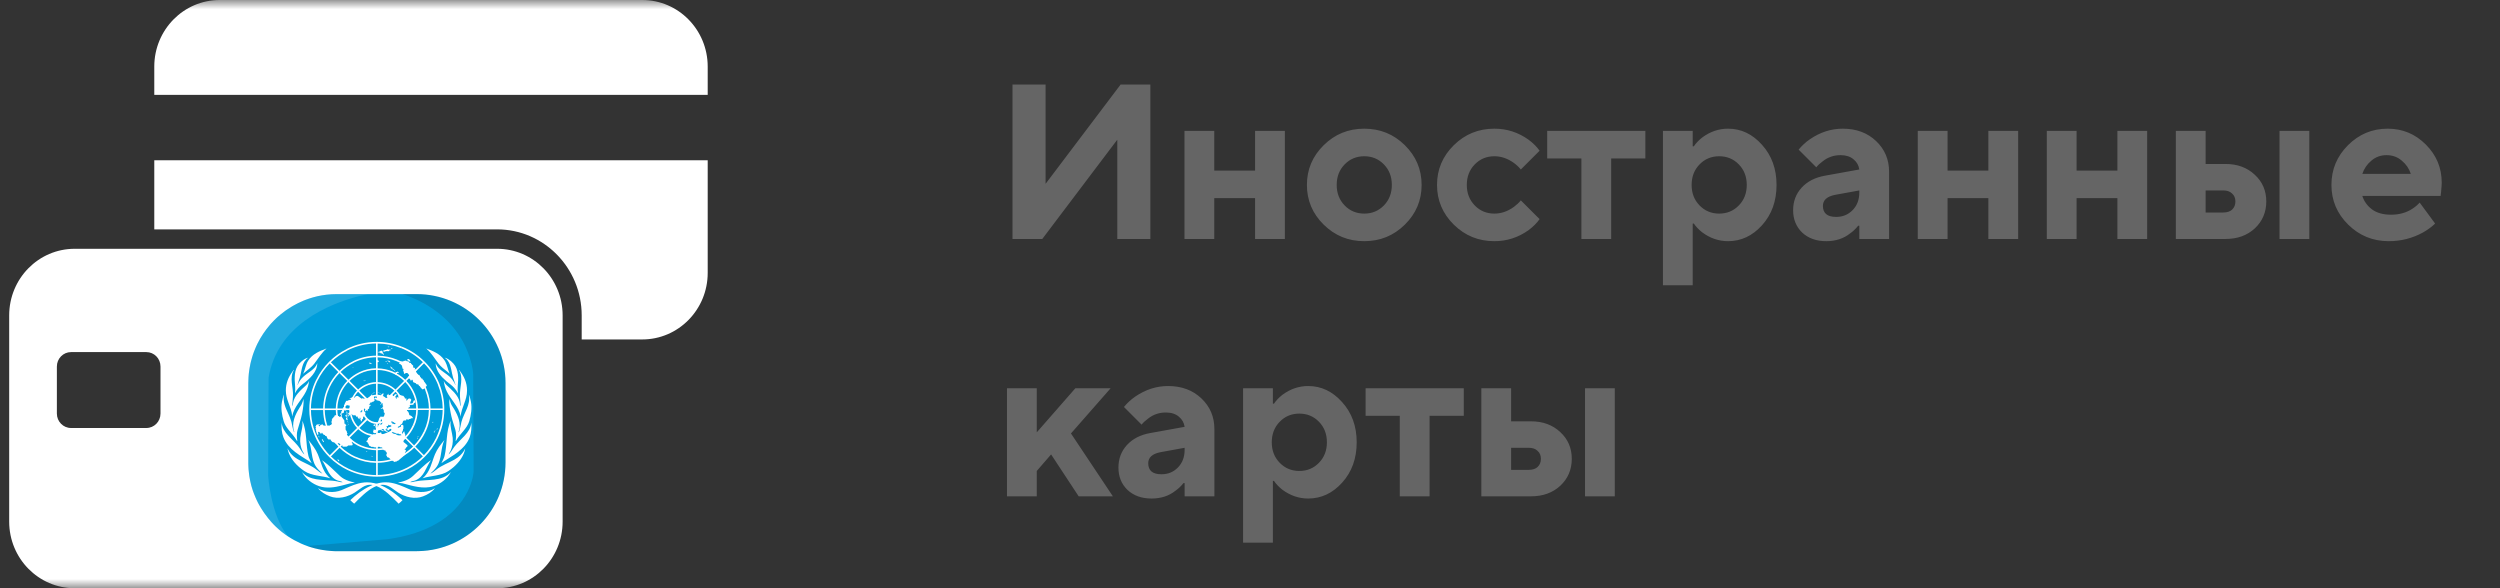
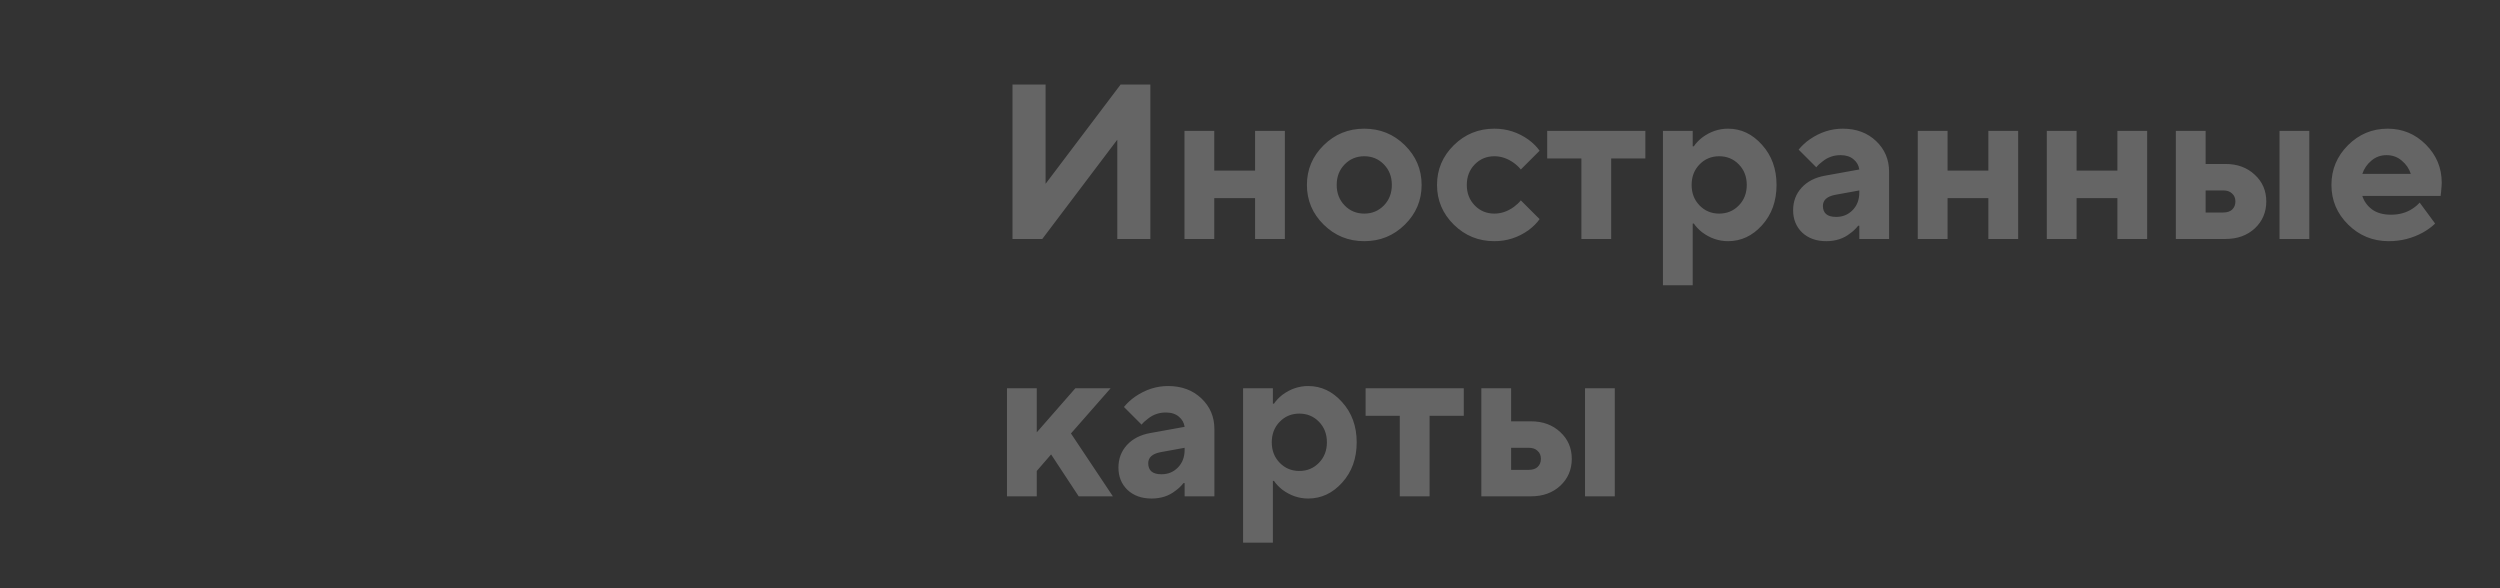
<svg xmlns="http://www.w3.org/2000/svg" width="136" height="32" viewBox="0 0 136 32" fill="none">
  <rect x="0" y="0" width="136" height="32" fill="#333333" stroke="none" />
  <mask id="mask0_43_220" style="mask-type:luminance" maskUnits="userSpaceOnUse" x="0" y="0" width="39" height="32">
-     <path d="M39 0H0V32H39V0Z" fill="white" />
-   </mask>
+     </mask>
  <g mask="url(#mask0_43_220)">
    <path d="M34.938 0H11.954C9.987 0 8.393 1.622 8.393 3.623V5.161H38.499V3.623C38.499 1.622 36.905 0 34.938 0Z" fill="white" />
    <path d="M8.393 12.478H27.044C29.581 12.478 31.644 14.577 31.644 17.157V18.466H34.938C36.905 18.466 38.499 16.844 38.499 14.843V8.717H8.393V12.478Z" fill="white" />
-     <path fill-rule="evenodd" clip-rule="evenodd" d="M4.062 13.534H27.045C29.012 13.534 30.607 15.156 30.607 17.157V28.377C30.607 30.378 29.012 32 27.045 32H4.062C2.095 32 0.5 30.378 0.5 28.377V17.157C0.5 15.156 2.095 13.534 4.062 13.534ZM7.961 23.283C8.386 23.283 8.731 22.932 8.731 22.499V19.939C8.731 19.505 8.386 19.154 7.961 19.154H3.864C3.439 19.154 3.094 19.505 3.094 19.939V22.499C3.094 22.932 3.439 23.283 3.864 23.283H7.961Z" fill="white" />
    <path fill-rule="evenodd" clip-rule="evenodd" d="M27.5 20.826V25.157C27.5 27.777 25.398 29.918 22.789 29.981C22.748 29.981 22.707 29.984 22.663 29.984H18.333C18.317 29.984 18.298 29.984 18.281 29.984C18.27 29.984 18.259 29.984 18.248 29.984C18.235 29.984 18.221 29.984 18.207 29.984C18.188 29.984 18.169 29.984 18.153 29.981C18.12 29.981 18.087 29.978 18.057 29.975C18.043 29.975 18.032 29.973 18.018 29.973C17.966 29.97 17.915 29.965 17.863 29.959C17.827 29.956 17.794 29.951 17.758 29.948C17.69 29.94 17.622 29.929 17.553 29.918C17.515 29.913 17.477 29.904 17.438 29.899C17.416 29.896 17.394 29.891 17.372 29.885C17.356 29.882 17.342 29.88 17.326 29.877C17.299 29.872 17.271 29.866 17.247 29.858C17.238 29.855 17.23 29.855 17.222 29.852C17.192 29.844 17.159 29.836 17.129 29.831C16.606 29.697 16.116 29.475 15.676 29.185C15.676 29.185 15.676 29.185 15.678 29.188C15.437 29.029 15.21 28.849 15.002 28.649C14.989 28.636 14.975 28.622 14.961 28.608C14.947 28.595 14.934 28.581 14.92 28.567C14.906 28.553 14.893 28.54 14.879 28.526C14.852 28.499 14.824 28.471 14.8 28.441C14.786 28.428 14.772 28.414 14.761 28.398C14.75 28.384 14.737 28.37 14.726 28.357C14.685 28.313 14.646 28.266 14.611 28.22C14.597 28.206 14.586 28.19 14.575 28.176C14.507 28.091 14.441 28.004 14.378 27.914C14.321 27.834 14.269 27.752 14.217 27.668C14.195 27.629 14.17 27.591 14.148 27.555C14.146 27.55 14.143 27.544 14.14 27.539C14.129 27.52 14.118 27.498 14.104 27.479C14.08 27.435 14.058 27.391 14.033 27.348C14.022 27.326 14.011 27.304 14.001 27.282C13.989 27.26 13.979 27.235 13.968 27.214C13.957 27.192 13.948 27.17 13.938 27.148C13.929 27.126 13.918 27.107 13.91 27.088C13.91 27.085 13.907 27.082 13.907 27.08C13.899 27.058 13.888 27.036 13.88 27.014C13.872 26.992 13.861 26.97 13.853 26.948C13.853 26.946 13.85 26.943 13.85 26.943C13.842 26.921 13.834 26.899 13.823 26.877C13.803 26.831 13.787 26.784 13.771 26.738C13.762 26.713 13.754 26.691 13.746 26.667C13.721 26.596 13.699 26.525 13.68 26.451C13.675 26.426 13.667 26.402 13.661 26.377C13.642 26.303 13.626 26.229 13.609 26.155C13.593 26.082 13.579 26.005 13.568 25.931C13.563 25.907 13.56 25.882 13.557 25.855C13.546 25.778 13.535 25.702 13.53 25.625C13.527 25.603 13.524 25.581 13.524 25.559C13.524 25.548 13.521 25.54 13.521 25.529C13.519 25.483 13.516 25.439 13.513 25.393C13.513 25.371 13.511 25.346 13.511 25.324C13.511 25.294 13.508 25.264 13.508 25.234C13.508 25.209 13.508 25.185 13.508 25.16V20.829C13.508 20.725 13.511 20.621 13.519 20.52C13.527 20.397 13.538 20.277 13.557 20.156V20.154C13.563 20.115 13.568 20.074 13.576 20.036V20.033C13.59 19.954 13.604 19.877 13.62 19.798C13.626 19.779 13.628 19.76 13.634 19.741C13.639 19.721 13.642 19.702 13.647 19.683C13.656 19.645 13.667 19.607 13.678 19.568C13.688 19.53 13.699 19.492 13.71 19.453C13.716 19.434 13.721 19.415 13.727 19.396C13.738 19.358 13.751 19.322 13.762 19.284C13.781 19.229 13.801 19.177 13.82 19.123C13.823 19.12 13.823 19.114 13.825 19.112C13.836 19.082 13.85 19.052 13.861 19.021C13.864 19.013 13.869 19.002 13.872 18.994C13.883 18.967 13.896 18.937 13.907 18.909C13.927 18.868 13.943 18.827 13.962 18.786C13.979 18.753 13.992 18.721 14.009 18.688C14.195 18.313 14.428 17.969 14.698 17.657C14.715 17.638 14.731 17.619 14.748 17.6C14.83 17.507 14.917 17.419 15.008 17.332C15.035 17.307 15.06 17.282 15.087 17.258C15.104 17.244 15.117 17.23 15.134 17.217C15.177 17.178 15.221 17.14 15.265 17.105C15.443 16.957 15.634 16.82 15.834 16.7C15.867 16.681 15.9 16.659 15.936 16.64C16.122 16.533 16.313 16.438 16.513 16.355C16.549 16.342 16.587 16.325 16.623 16.312C16.751 16.262 16.883 16.219 17.017 16.18C17.342 16.087 17.679 16.03 18.029 16.008C18.125 16.006 18.227 16 18.331 16H22.666C25.329 16 27.497 18.166 27.5 20.826Z" fill="#009EDB" />
    <path d="M16.763 19.623C16.623 19.845 16.604 20.105 16.492 20.334C16.697 20.143 16.933 20.001 17.105 19.774C17.313 19.5 17.494 19.194 17.765 18.956C17.395 19.098 17.001 19.246 16.763 19.623ZM16.492 20.501C16.355 20.63 16.251 20.783 16.191 20.941L16.183 20.933C16.216 20.791 16.276 20.662 16.314 20.526C16.426 20.151 16.407 19.705 16.771 19.454C16.582 19.5 16.426 19.623 16.284 19.779C15.991 20.105 16.016 20.586 16.054 21.015C16.065 21.146 16.06 21.261 16.046 21.395C16.136 21.212 16.281 21.04 16.454 20.908C16.837 20.619 17.256 20.247 17.261 19.755C17.133 20.113 16.747 20.258 16.492 20.501ZM16.662 20.947C16.363 21.228 16.013 21.507 15.947 21.904C15.939 21.961 15.934 22.019 15.917 22.073C15.904 22.079 15.904 22.065 15.898 22.06L15.937 21.565C15.972 21.083 15.717 20.545 15.997 20.121C15.989 20.118 15.983 20.126 15.975 20.129C15.95 20.159 15.928 20.189 15.906 20.219C15.69 20.517 15.55 20.846 15.55 21.242C15.55 21.485 15.614 21.693 15.687 21.895C15.775 22.142 15.879 22.38 15.898 22.656C15.977 22.131 16.421 21.756 16.648 21.294C16.738 21.113 16.793 20.908 16.818 20.712C16.782 20.805 16.727 20.884 16.662 20.947ZM16.506 21.701C16.478 21.811 16.448 21.917 16.399 22.013C16.388 22.032 16.38 22.049 16.366 22.068C16.344 22.101 16.325 22.133 16.303 22.166C16.057 22.56 15.835 23.014 16.01 23.501C16.005 23.506 15.999 23.514 15.994 23.509C15.917 23.334 15.901 23.134 15.852 22.948C15.811 22.795 15.748 22.65 15.682 22.505C15.534 22.18 15.375 21.86 15.452 21.463C15.392 21.589 15.37 21.729 15.337 21.865C15.271 22.215 15.337 22.59 15.433 22.913C15.479 23.074 15.572 23.216 15.676 23.353C15.835 23.558 16.027 23.752 16.147 23.974L16.175 23.995C16.145 23.796 16.131 23.577 16.188 23.386C16.268 23.104 16.366 22.828 16.426 22.538C16.432 22.514 16.437 22.489 16.44 22.464C16.462 22.341 16.487 22.21 16.5 22.081C16.517 21.95 16.522 21.822 16.506 21.701ZM16.779 24.808C16.626 24.187 16.711 23.468 16.446 22.891C16.495 23.219 16.366 23.506 16.336 23.818C16.311 24.072 16.355 24.321 16.456 24.537C16.487 24.6 16.539 24.657 16.555 24.723C16.459 24.635 16.391 24.526 16.325 24.419C16.158 24.151 15.895 23.933 15.679 23.695C15.493 23.49 15.342 23.268 15.323 22.986C15.302 23.257 15.323 23.544 15.416 23.785C15.479 23.952 15.57 24.097 15.679 24.231C15.791 24.365 15.92 24.485 16.062 24.594C16.35 24.821 16.695 24.996 16.955 25.196C16.897 25.067 16.812 24.947 16.779 24.808ZM17.855 25.915C17.814 25.871 17.776 25.828 17.743 25.781C17.707 25.735 17.677 25.685 17.65 25.636C17.603 25.554 17.565 25.467 17.529 25.379C17.494 25.292 17.464 25.201 17.434 25.114C17.395 24.999 17.357 24.881 17.311 24.769C17.302 24.75 17.297 24.731 17.289 24.712C17.171 24.433 16.979 24.181 16.774 23.935C16.998 24.384 16.903 24.963 17.193 25.387C17.283 25.519 17.412 25.647 17.529 25.754L17.524 25.759C17.417 25.71 17.321 25.636 17.223 25.554C16.727 25.141 15.986 25.078 15.665 24.441C15.657 24.422 15.646 24.406 15.638 24.387C15.644 24.427 15.655 24.469 15.665 24.507C15.786 24.963 16.161 25.365 16.561 25.628C16.974 25.899 17.505 25.869 17.965 26.019C17.929 25.986 17.891 25.951 17.855 25.915ZM19.147 26.216C19.084 26.199 19.024 26.183 18.964 26.161C18.876 26.131 18.791 26.093 18.709 26.049C18.649 26.016 18.591 25.975 18.537 25.931C18.52 25.918 18.506 25.907 18.493 25.893C18.26 25.68 18.047 25.458 17.817 25.264C17.718 25.182 17.62 25.103 17.513 25.035C17.559 25.098 17.601 25.163 17.636 25.231C17.669 25.289 17.696 25.346 17.727 25.406C17.77 25.494 17.814 25.581 17.861 25.663C17.872 25.683 17.883 25.702 17.893 25.721C17.94 25.795 17.992 25.866 18.052 25.929C18.099 25.978 18.151 26.022 18.208 26.06C18.258 26.093 18.312 26.12 18.372 26.142C18.411 26.156 18.449 26.164 18.49 26.175C18.545 26.189 18.6 26.202 18.643 26.23C18.556 26.243 18.479 26.221 18.4 26.202C18.389 26.199 18.381 26.197 18.37 26.194C18.285 26.175 18.2 26.164 18.112 26.153C17.516 26.087 16.856 26.161 16.429 25.677C16.615 26.041 16.998 26.328 17.365 26.448C17.776 26.585 18.2 26.514 18.602 26.413C18.758 26.374 18.914 26.331 19.062 26.292C19.073 26.29 19.081 26.287 19.092 26.287C19.163 26.276 19.243 26.276 19.306 26.254C19.254 26.24 19.202 26.23 19.147 26.216ZM21.164 26.631C21.014 26.538 20.858 26.456 20.696 26.391C20.683 26.385 20.669 26.38 20.655 26.374C20.603 26.355 20.554 26.339 20.502 26.323C20.477 26.314 20.45 26.309 20.425 26.301C20.401 26.295 20.373 26.287 20.349 26.281C20.223 26.254 20.094 26.238 19.965 26.238C19.875 26.238 19.788 26.246 19.703 26.26C19.681 26.262 19.656 26.268 19.634 26.27C19.588 26.279 19.538 26.29 19.492 26.303C19.325 26.347 19.163 26.41 19.005 26.478C18.86 26.538 18.717 26.604 18.575 26.664C18.175 26.828 17.647 26.796 17.294 26.552C17.469 26.771 17.702 26.905 17.943 26.998C18.392 27.176 18.914 27.039 19.295 26.796C19.44 26.703 19.577 26.588 19.719 26.503C19.801 26.454 19.886 26.413 19.976 26.391C20.026 26.38 20.078 26.372 20.132 26.372C20.157 26.372 20.182 26.372 20.206 26.374C20.212 26.374 20.22 26.374 20.225 26.377C20.253 26.38 20.28 26.385 20.305 26.391C20.37 26.404 20.433 26.424 20.499 26.451C20.91 26.618 21.323 27.025 21.684 27.4C21.758 27.34 21.835 27.277 21.895 27.208C21.687 27.009 21.438 26.801 21.164 26.631Z" fill="white" />
    <path d="M24.227 19.678C24.216 19.659 24.208 19.64 24.194 19.623C24.186 19.61 24.175 19.593 24.164 19.579C23.923 19.235 23.545 19.093 23.19 18.956C23.447 19.183 23.625 19.47 23.822 19.735C23.83 19.749 23.841 19.76 23.849 19.774C23.885 19.82 23.92 19.861 23.961 19.902C24.117 20.061 24.301 20.181 24.465 20.334C24.364 20.124 24.339 19.886 24.227 19.678ZM24.9 21.018C24.939 20.588 24.966 20.107 24.67 19.782C24.585 19.686 24.492 19.604 24.391 19.544C24.369 19.53 24.345 19.517 24.323 19.506C24.312 19.5 24.298 19.495 24.287 19.489C24.254 19.476 24.221 19.465 24.186 19.454C24.219 19.476 24.249 19.5 24.276 19.525C24.298 19.544 24.317 19.566 24.334 19.588C24.336 19.593 24.342 19.596 24.345 19.601C24.462 19.752 24.512 19.935 24.553 20.124C24.58 20.258 24.605 20.397 24.643 20.526C24.651 20.556 24.662 20.588 24.673 20.619C24.709 20.723 24.75 20.824 24.777 20.933L24.769 20.941C24.75 20.892 24.728 20.84 24.7 20.794C24.64 20.687 24.564 20.588 24.471 20.501C24.282 20.323 24.027 20.198 23.852 20.006C23.794 19.943 23.745 19.872 23.712 19.79C23.71 19.782 23.704 19.771 23.701 19.763C23.701 19.774 23.701 19.785 23.701 19.796C23.707 19.899 23.729 19.995 23.767 20.088C23.901 20.424 24.216 20.695 24.509 20.917C24.58 20.971 24.646 21.031 24.706 21.097C24.791 21.19 24.862 21.294 24.914 21.401C24.895 21.261 24.889 21.149 24.9 21.018ZM24.227 19.678C24.139 19.749 24.046 19.828 23.961 19.899C24.117 20.058 24.301 20.178 24.465 20.331C24.364 20.124 24.339 19.886 24.227 19.678ZM24.985 20.135C24.977 20.132 24.971 20.124 24.963 20.126C25.242 20.55 24.988 21.089 25.023 21.57L25.062 22.065C25.056 22.068 25.056 22.084 25.043 22.079C25.026 22.024 25.021 21.964 25.012 21.909C24.977 21.69 24.854 21.51 24.703 21.343C24.577 21.204 24.432 21.078 24.295 20.949C24.227 20.884 24.175 20.807 24.139 20.72C24.164 20.919 24.219 21.122 24.309 21.302C24.413 21.515 24.564 21.71 24.703 21.906C24.867 22.139 25.015 22.38 25.059 22.664C25.097 22.161 25.407 21.786 25.407 21.247C25.409 20.813 25.24 20.457 24.985 20.135ZM25.62 21.865C25.59 21.729 25.565 21.589 25.505 21.463C25.617 22.038 25.234 22.453 25.103 22.951C25.053 23.137 25.037 23.337 24.96 23.512C24.952 23.514 24.947 23.509 24.944 23.503C25.105 23.052 24.928 22.631 24.706 22.256C24.668 22.191 24.627 22.128 24.588 22.068C24.517 21.958 24.484 21.83 24.451 21.701C24.421 21.942 24.473 22.218 24.517 22.464C24.561 22.713 24.637 22.948 24.711 23.186C24.73 23.252 24.752 23.32 24.772 23.386C24.829 23.577 24.813 23.793 24.785 23.995L24.813 23.974C25.012 23.605 25.409 23.315 25.53 22.91C25.62 22.59 25.686 22.215 25.62 21.865ZM25.639 22.986C25.598 23.547 25.043 23.87 24.714 24.307C24.687 24.346 24.659 24.381 24.637 24.419C24.572 24.526 24.503 24.635 24.408 24.723C24.421 24.657 24.476 24.6 24.506 24.537C24.605 24.321 24.651 24.075 24.627 23.818C24.596 23.506 24.468 23.219 24.517 22.891C24.252 23.465 24.336 24.184 24.183 24.808C24.15 24.944 24.065 25.065 24.013 25.196C24.221 25.037 24.479 24.895 24.72 24.731C24.782 24.687 24.846 24.644 24.906 24.594C25.185 24.376 25.426 24.119 25.552 23.785C25.637 23.544 25.661 23.257 25.639 22.986ZM24.717 25.005C24.394 25.19 24.019 25.314 23.729 25.554C23.633 25.636 23.535 25.71 23.428 25.759L23.422 25.754C23.54 25.647 23.669 25.521 23.759 25.387C24.052 24.963 23.953 24.387 24.178 23.935C23.972 24.179 23.781 24.43 23.663 24.712C23.474 25.163 23.409 25.677 22.984 26.019C23.444 25.869 23.975 25.899 24.388 25.628C24.487 25.562 24.585 25.488 24.678 25.409C24.991 25.136 25.248 24.777 25.311 24.387C25.179 24.682 24.963 24.862 24.717 25.005ZM22.585 26.191C22.494 26.21 22.407 26.24 22.311 26.227C22.388 26.177 22.492 26.172 22.582 26.139C23.088 25.948 23.168 25.406 23.447 25.032C23.091 25.267 22.798 25.59 22.467 25.893C22.325 26.024 22.16 26.109 21.985 26.167C21.93 26.186 21.876 26.202 21.821 26.216C21.764 26.23 21.709 26.243 21.651 26.254C21.723 26.281 21.816 26.273 21.895 26.292C22.431 26.426 23.025 26.634 23.595 26.445C23.961 26.325 24.345 26.038 24.531 25.674C24.038 26.23 23.239 26.052 22.585 26.191ZM22.385 26.664C22.117 26.552 21.843 26.418 21.558 26.331C21.378 26.276 21.189 26.238 20.994 26.238C20.981 26.238 20.967 26.238 20.953 26.238C20.784 26.24 20.617 26.27 20.455 26.32C20.39 26.339 20.324 26.363 20.261 26.388C20.256 26.391 20.247 26.394 20.242 26.396C20.206 26.41 20.171 26.426 20.135 26.443C19.724 26.631 19.352 26.924 19.057 27.208C19.117 27.277 19.194 27.34 19.267 27.4C19.601 27.055 19.974 26.686 20.351 26.497C20.368 26.489 20.384 26.481 20.401 26.476C20.42 26.467 20.436 26.459 20.455 26.451C20.51 26.429 20.567 26.41 20.622 26.396C20.63 26.394 20.641 26.391 20.65 26.391C20.707 26.377 20.767 26.372 20.825 26.372C20.863 26.372 20.899 26.374 20.937 26.383C21.208 26.429 21.421 26.642 21.662 26.798C22.043 27.042 22.568 27.178 23.014 27.001C23.255 26.91 23.491 26.774 23.663 26.555C23.313 26.796 22.785 26.828 22.385 26.664Z" fill="white" />
    <path d="M23.803 23.864L23.724 23.82C23.554 24.168 23.332 24.485 23.061 24.761L22.593 24.293C22.823 24.058 23.006 23.79 23.14 23.503L23.061 23.459C22.927 23.744 22.746 24.003 22.527 24.23L22.106 23.809C22.284 23.623 22.429 23.407 22.536 23.172L22.456 23.128C22.355 23.355 22.215 23.563 22.043 23.744L21.575 23.276C21.704 23.14 21.805 22.984 21.873 22.809L21.794 22.765C21.728 22.932 21.632 23.082 21.512 23.213L21.088 22.79C21.208 22.655 21.279 22.486 21.288 22.305H21.887C21.881 22.464 21.851 22.62 21.791 22.765L21.871 22.809C21.933 22.647 21.969 22.478 21.975 22.305H22.642C22.637 22.59 22.574 22.869 22.459 23.126L22.538 23.169C22.659 22.902 22.724 22.609 22.73 22.305H23.329C23.324 22.705 23.234 23.096 23.064 23.457L23.143 23.5C23.318 23.131 23.412 22.727 23.417 22.305H24.079C24.074 22.847 23.945 23.358 23.724 23.818L23.803 23.864C24.041 23.372 24.17 22.828 24.17 22.265C24.17 21.786 24.077 21.321 23.904 20.889L23.822 20.925C23.986 21.332 24.077 21.77 24.082 22.221H23.42C23.414 21.86 23.343 21.512 23.214 21.187L23.132 21.223C23.258 21.537 23.327 21.873 23.332 22.221H22.733C22.727 21.961 22.678 21.701 22.582 21.458L22.5 21.493C22.59 21.726 22.64 21.972 22.642 22.221H21.98C21.975 22.062 21.945 21.904 21.89 21.753L21.808 21.789C21.857 21.928 21.887 22.073 21.89 22.221H21.29C21.282 22.04 21.211 21.871 21.09 21.737L21.515 21.313C21.646 21.452 21.745 21.614 21.808 21.789L21.89 21.753C21.821 21.567 21.717 21.398 21.578 21.25L22.046 20.782C22.245 20.99 22.399 21.231 22.5 21.493L22.582 21.458C22.475 21.187 22.317 20.936 22.111 20.72L22.536 20.296C22.798 20.566 23.001 20.881 23.135 21.22L23.217 21.184C23.078 20.834 22.87 20.512 22.599 20.233L23.067 19.765C23.398 20.104 23.652 20.498 23.825 20.925L23.907 20.889C23.724 20.438 23.453 20.025 23.099 19.672C22.744 19.317 22.328 19.043 21.876 18.863L21.843 18.945C22.27 19.117 22.664 19.372 23.004 19.702L22.533 20.173C22.259 19.907 21.942 19.702 21.597 19.563L21.564 19.645C21.898 19.779 22.204 19.979 22.47 20.235L22.046 20.659C21.84 20.462 21.602 20.307 21.345 20.203L21.312 20.285C21.558 20.386 21.786 20.534 21.983 20.722L21.515 21.19C21.383 21.067 21.233 20.968 21.071 20.9L21.038 20.982C21.192 21.045 21.331 21.138 21.452 21.25L21.027 21.674C20.893 21.553 20.724 21.482 20.543 21.474V20.875C20.713 20.881 20.88 20.916 21.038 20.982L21.071 20.9C20.907 20.832 20.729 20.793 20.543 20.788V20.126C20.811 20.132 21.071 20.186 21.312 20.285L21.345 20.203C21.093 20.099 20.822 20.044 20.543 20.039V19.44C20.899 19.445 21.244 19.516 21.564 19.645L21.597 19.563C21.266 19.429 20.91 19.355 20.543 19.35V18.688C20.995 18.693 21.43 18.781 21.838 18.945L21.871 18.863C21.441 18.691 20.978 18.598 20.499 18.598C19.908 18.598 19.352 18.737 18.857 18.986L18.898 19.062C19.377 18.822 19.905 18.693 20.456 18.685V19.347C20.02 19.352 19.593 19.456 19.205 19.65L19.246 19.727C19.618 19.544 20.029 19.443 20.456 19.434V20.033C20.133 20.039 19.815 20.115 19.525 20.257L19.566 20.334C19.84 20.2 20.143 20.126 20.456 20.121V20.785C20.253 20.791 20.056 20.837 19.872 20.925L19.914 21.001C20.083 20.922 20.267 20.878 20.456 20.873V21.471C20.365 21.477 20.275 21.496 20.193 21.532L20.234 21.608C20.319 21.573 20.409 21.556 20.502 21.556C20.691 21.556 20.869 21.63 21 21.764C21.134 21.898 21.208 22.073 21.208 22.262C21.208 22.65 20.891 22.967 20.502 22.967C20.313 22.967 20.135 22.893 20.004 22.759C19.87 22.625 19.796 22.45 19.796 22.262C19.796 22.073 19.87 21.895 20.004 21.764C20.07 21.698 20.149 21.646 20.236 21.611L20.195 21.534C20.113 21.567 20.04 21.616 19.974 21.674L19.547 21.25C19.654 21.149 19.779 21.064 19.914 21.001L19.872 20.925C19.73 20.99 19.599 21.081 19.484 21.187L19.016 20.72C19.177 20.564 19.363 20.435 19.566 20.337L19.525 20.26C19.314 20.361 19.123 20.495 18.956 20.659L18.531 20.235C18.742 20.03 18.983 19.861 19.248 19.73L19.207 19.653C18.936 19.787 18.687 19.962 18.468 20.175L18 19.708C18.266 19.451 18.57 19.235 18.898 19.068L18.857 18.991C18.143 19.35 17.56 19.935 17.207 20.651L17.283 20.692C17.45 20.353 17.672 20.041 17.935 19.771L18.403 20.238C18.184 20.465 18.003 20.722 17.866 21.007L17.943 21.048C18.074 20.774 18.249 20.523 18.466 20.298L18.89 20.722C18.718 20.9 18.578 21.108 18.471 21.332L18.548 21.373C18.649 21.154 18.783 20.955 18.95 20.782L19.418 21.25C19.298 21.378 19.199 21.526 19.131 21.688L19.207 21.729C19.273 21.575 19.363 21.433 19.478 21.31L19.903 21.734C19.785 21.865 19.711 22.032 19.703 22.218H19.103C19.109 22.048 19.145 21.884 19.21 21.729L19.134 21.688C19.062 21.857 19.021 22.038 19.016 22.221H18.353C18.359 21.923 18.427 21.636 18.548 21.373L18.471 21.332C18.343 21.611 18.271 21.915 18.266 22.221H17.666C17.672 21.808 17.768 21.409 17.943 21.045L17.866 21.004C17.688 21.373 17.587 21.786 17.579 22.221H16.916C16.922 21.682 17.051 21.16 17.28 20.689L17.204 20.648C16.963 21.138 16.826 21.685 16.826 22.265C16.826 22.62 16.878 22.967 16.974 23.298L17.062 23.276C16.968 22.962 16.919 22.636 16.916 22.308H17.579C17.582 22.582 17.625 22.852 17.705 23.115L17.79 23.093C17.713 22.841 17.672 22.579 17.666 22.308H18.266C18.271 22.524 18.307 22.74 18.373 22.945L18.457 22.923C18.392 22.724 18.359 22.516 18.353 22.308H19.016C19.021 22.464 19.049 22.617 19.101 22.762L19.186 22.74C19.136 22.601 19.106 22.456 19.103 22.308H19.703C19.711 22.489 19.782 22.658 19.903 22.792L19.484 23.219C19.352 23.079 19.254 22.918 19.191 22.743L19.106 22.765C19.175 22.956 19.281 23.131 19.424 23.282L18.956 23.749C18.728 23.511 18.561 23.232 18.463 22.926L18.378 22.948C18.479 23.268 18.654 23.563 18.895 23.812L18.471 24.236C18.154 23.91 17.927 23.52 17.795 23.096L17.71 23.118C17.844 23.558 18.08 23.96 18.408 24.299L17.94 24.766C17.527 24.343 17.231 23.834 17.067 23.279L16.979 23.301C17.149 23.883 17.464 24.419 17.907 24.859C18.206 25.157 18.548 25.398 18.92 25.576L18.964 25.499C18.613 25.332 18.288 25.108 18.003 24.829L18.471 24.362C18.709 24.594 18.988 24.783 19.292 24.922L19.336 24.846C19.043 24.712 18.772 24.529 18.534 24.299L18.958 23.875C19.158 24.066 19.385 24.217 19.632 24.321L19.675 24.244C19.435 24.143 19.213 23.998 19.021 23.815L19.489 23.347C19.64 23.489 19.815 23.596 20.004 23.665L20.048 23.585C19.862 23.522 19.695 23.418 19.552 23.284L19.977 22.86C20.111 22.981 20.28 23.052 20.461 23.06V23.656C20.321 23.651 20.182 23.626 20.048 23.58L20.004 23.659C20.152 23.711 20.305 23.741 20.461 23.744V24.405C20.187 24.4 19.922 24.343 19.675 24.241L19.632 24.318C19.892 24.427 20.171 24.488 20.461 24.493V25.092C20.067 25.086 19.686 24.999 19.336 24.84L19.292 24.917C19.654 25.084 20.05 25.174 20.461 25.179V25.844C19.936 25.838 19.429 25.718 18.966 25.499L18.923 25.576C19.41 25.808 19.949 25.931 20.505 25.931C21.088 25.931 21.652 25.794 22.158 25.538L22.117 25.456C21.643 25.693 21.112 25.833 20.549 25.838V25.177C20.995 25.171 21.424 25.062 21.813 24.868L21.772 24.788C21.392 24.98 20.973 25.084 20.549 25.089V24.49C20.883 24.485 21.205 24.403 21.498 24.258L21.457 24.178C21.175 24.321 20.863 24.395 20.549 24.403V23.741C20.762 23.735 20.967 23.684 21.153 23.593L21.112 23.514C20.937 23.599 20.743 23.648 20.549 23.654V23.055C20.729 23.047 20.899 22.975 21.033 22.855L21.457 23.279C21.356 23.375 21.238 23.454 21.112 23.517L21.153 23.596C21.288 23.53 21.411 23.446 21.52 23.342L21.988 23.809C21.832 23.96 21.652 24.085 21.457 24.181L21.498 24.261C21.701 24.159 21.887 24.028 22.051 23.872L22.473 24.293C22.265 24.493 22.029 24.663 21.772 24.791L21.813 24.87C22.079 24.736 22.322 24.564 22.536 24.356L23.004 24.824C22.744 25.078 22.445 25.291 22.117 25.458L22.158 25.54C22.506 25.365 22.823 25.136 23.099 24.859C23.39 24.564 23.628 24.228 23.803 23.864Z" fill="white" />
    <path d="M20.38 21.715L20.388 21.657H20.347L20.339 21.578V21.575L20.361 21.559V21.518H20.232L20.229 21.477L20.248 21.466L20.218 21.455L20.196 21.485L20.188 21.518L20.15 21.526V21.545H20.122V21.594L20.018 21.682L19.846 21.677H19.81C19.797 21.709 19.758 21.674 19.758 21.674C19.75 21.652 19.698 21.674 19.698 21.674C19.698 21.715 19.627 21.655 19.627 21.655L19.498 21.562C19.424 21.493 19.312 21.581 19.31 21.6C19.312 21.627 19.285 21.63 19.263 21.625C19.244 21.619 19.225 21.611 19.225 21.611C19.225 21.611 19.2 21.603 19.175 21.603C19.159 21.603 19.143 21.605 19.14 21.619C19.129 21.649 19.08 21.641 19.08 21.641L19.071 21.657L19.033 21.666L19.025 21.687L18.981 21.696L19.093 21.693C19.123 21.69 19.082 21.756 19.063 21.753L19.011 21.756L18.992 21.775H18.943L18.921 21.805L18.85 21.802C18.85 21.802 18.809 21.835 18.811 21.846C18.814 21.857 18.803 21.892 18.792 21.892C18.781 21.892 18.759 21.925 18.765 21.936C18.773 21.947 18.743 21.985 18.743 21.985L18.735 22.024L18.713 22.032V22.133L18.669 22.163V22.207L18.65 22.229L18.603 22.278L18.609 22.316L18.612 22.338L18.557 22.398L18.565 22.459L18.532 22.469L18.524 22.497L18.51 22.576L18.549 22.579C18.568 22.571 18.562 22.628 18.549 22.636C18.535 22.644 18.494 22.658 18.516 22.674C18.538 22.691 18.456 22.685 18.456 22.664C18.456 22.642 18.412 22.623 18.401 22.631C18.395 22.636 18.384 22.623 18.379 22.612C18.373 22.603 18.371 22.598 18.371 22.598C18.352 22.579 18.319 22.579 18.286 22.581C18.245 22.587 18.206 22.601 18.206 22.601L18.187 22.661C18.146 22.669 18.122 22.735 18.122 22.735C18.089 22.746 18.061 22.787 18.072 22.798C18.083 22.808 18.053 22.811 18.053 22.811V22.893L18.034 22.921L18.037 23.011C18.059 23.011 18.056 23.052 18.056 23.052C18.018 23.055 18.026 23.104 18.026 23.104L17.949 23.131L17.936 23.153L17.84 23.15L17.815 23.178L17.791 23.153H17.607L17.599 23.134L17.561 23.126L17.558 23.085L17.503 23.087L17.492 23.109L17.432 23.112C17.435 23.15 17.372 23.205 17.366 23.191C17.358 23.178 17.317 23.134 17.336 23.128C17.355 23.12 17.402 23.115 17.402 23.115V23.087L17.265 23.085L17.251 23.107L17.197 23.109V23.169L17.172 23.178C17.153 23.189 17.175 23.23 17.175 23.23C17.202 23.257 17.172 23.298 17.172 23.298C17.15 23.32 17.191 23.361 17.191 23.361C17.221 23.369 17.172 23.391 17.172 23.391C17.18 23.429 17.202 23.44 17.202 23.44C17.18 23.478 17.216 23.498 17.216 23.498L17.218 23.56L17.243 23.577V23.618L17.257 23.645H17.317L17.314 23.552C17.262 23.492 17.358 23.478 17.363 23.5C17.366 23.522 17.407 23.533 17.407 23.533C17.416 23.59 17.479 23.623 17.495 23.566C17.514 23.509 17.528 23.544 17.539 23.569C17.55 23.596 17.621 23.659 17.621 23.659H17.675L17.684 23.711C17.747 23.708 17.766 23.714 17.791 23.801C17.815 23.889 17.886 23.91 17.886 23.91L17.938 23.908C17.938 23.864 17.99 23.916 17.99 23.938C17.99 23.946 18.007 23.965 18.023 23.984C18.053 24.014 18.089 24.047 18.089 24.047L18.19 24.069L18.206 24.083L18.28 24.143L18.352 24.135H18.382C18.401 24.072 18.488 24.137 18.497 24.162C18.499 24.17 18.51 24.181 18.521 24.189C18.54 24.203 18.565 24.214 18.571 24.203C18.576 24.189 18.595 24.192 18.609 24.211C18.612 24.214 18.614 24.217 18.614 24.219C18.617 24.225 18.62 24.233 18.623 24.244C18.623 24.247 18.623 24.25 18.625 24.252C18.631 24.285 18.639 24.296 18.647 24.299C18.653 24.302 18.658 24.299 18.658 24.299L18.869 24.296L18.943 24.233H18.948L19.132 24.23C19.227 24.228 19.17 24.096 19.151 24.096C19.14 24.088 19.137 24.069 19.14 24.05C19.143 24.009 19.162 23.96 19.162 23.96L19.118 23.919L19.11 23.91L19.017 23.823L18.891 23.708C18.861 23.708 18.858 23.686 18.863 23.664C18.869 23.642 18.885 23.618 18.885 23.618C18.935 23.588 18.874 23.539 18.874 23.539C18.883 23.495 18.85 23.44 18.85 23.44C18.784 23.396 18.8 23.309 18.8 23.309V23.249C18.746 23.197 18.822 23.189 18.822 23.189C18.847 23.145 18.803 23.109 18.803 23.109L18.8 23.06L18.74 23.052L18.732 22.874L18.598 22.683C18.573 22.674 18.59 22.631 18.59 22.631C18.623 22.612 18.581 22.568 18.581 22.568L18.579 22.486L18.655 22.478L18.675 22.448H18.713L18.71 22.349C18.718 22.33 18.727 22.322 18.738 22.322C18.743 22.319 18.751 22.322 18.757 22.322C18.765 22.325 18.773 22.327 18.773 22.327L18.825 22.33L18.831 22.319L18.855 22.273L18.863 22.232V22.229L18.822 22.226C18.779 22.199 18.8 22.103 18.8 22.103C18.872 21.999 18.951 22.059 18.951 22.059L19.003 22.056C19.014 22.065 19.025 22.076 19.03 22.084C19.052 22.122 19.033 22.169 19.019 22.191C19.014 22.199 19.011 22.204 19.011 22.204C19.006 22.21 19.006 22.221 19.003 22.234C19 22.262 19.003 22.3 19.003 22.3L19.006 22.325L19.019 22.42L18.97 22.461C18.929 22.483 18.929 22.535 18.973 22.549C19.003 22.552 18.992 22.623 18.945 22.576C18.891 22.576 18.954 22.617 18.959 22.623C19.019 22.65 19.006 22.59 19.006 22.59L19.039 22.562L19.093 22.519C19.102 22.513 19.11 22.513 19.118 22.516C19.148 22.527 19.184 22.579 19.184 22.587C19.184 22.598 19.331 22.59 19.331 22.59C19.372 22.617 19.386 22.683 19.386 22.683C19.427 22.631 19.512 22.68 19.449 22.71C19.509 22.748 19.509 22.781 19.509 22.781C19.559 22.765 19.559 22.803 19.559 22.814C19.559 22.825 19.572 22.756 19.572 22.756C19.518 22.715 19.646 22.699 19.611 22.776L19.589 22.808L19.627 22.839L19.63 22.926C19.712 22.918 19.69 22.817 19.69 22.817L19.728 22.808C19.728 22.776 19.753 22.792 19.753 22.792C19.734 22.705 19.769 22.666 19.794 22.65C19.805 22.644 19.813 22.642 19.813 22.642C19.838 22.636 19.849 22.609 19.857 22.581C19.865 22.554 19.865 22.53 19.865 22.53C19.832 22.516 19.852 22.461 19.887 22.508C19.925 22.552 19.865 22.418 19.865 22.418L19.835 22.39L19.797 22.387H19.794L19.791 22.346H19.726L19.715 22.398H19.712L19.69 22.404L19.682 22.387L19.671 22.428H19.605L19.602 22.382L19.643 22.371L19.657 22.349L19.663 22.316L19.668 22.289H19.717L19.78 22.27C19.78 22.245 19.788 22.232 19.794 22.226C19.805 22.215 19.816 22.221 19.816 22.221L19.838 22.24L19.871 22.267L19.873 22.289L19.852 22.3L19.849 22.33L19.86 22.371H19.89C19.901 22.311 19.977 22.311 20.002 22.349L20.024 22.297C19.972 22.27 20.024 22.229 20.038 22.248C20.051 22.267 20.087 22.199 20.087 22.199C20.087 22.199 20.111 22.232 20.087 22.188C20.059 22.141 20.106 22.119 20.106 22.119C20.098 22.076 20.155 22.081 20.155 22.081L20.158 22.021L20.106 22.018C20.095 22.07 20.051 22.026 20.073 22.015C20.095 22.005 20.117 21.983 20.117 21.983V21.944L20.139 21.936L20.142 21.898H20.196L20.246 21.876L20.257 21.857L20.309 21.854L20.383 21.786L20.374 21.756C20.336 21.75 20.38 21.715 20.38 21.715ZM18.439 25.037L18.393 24.996L18.349 24.988L18.379 25.032L18.382 25.064L18.42 25.075L18.434 25.097L18.461 25.084L18.439 25.037ZM17.621 24.02L17.602 23.979L17.577 23.96L17.558 23.908L17.503 23.88L17.53 23.949L17.544 23.982L17.558 24.003L17.572 24.023L17.613 24.061L17.626 24.034L17.621 24.02ZM17.369 23.796L17.366 23.738L17.336 23.727V23.708H17.317V23.746H17.347V23.796H17.369ZM20.27 21.417L20.248 21.419L20.251 21.441L20.273 21.439L20.27 21.417ZM20.281 21.387L20.276 21.409L20.306 21.417L20.311 21.395L20.281 21.387ZM20.306 21.359L20.303 21.381L20.328 21.384L20.331 21.362L20.306 21.359ZM20.369 21.337V21.359H20.399V21.337H20.369ZM20.558 21.34L20.555 21.362L20.579 21.365L20.582 21.343L20.558 21.34ZM20.607 21.351L20.604 21.373L20.629 21.376L20.632 21.354L20.607 21.351ZM20.656 21.381V21.403H20.686V21.381H20.656ZM20.711 21.417H20.689V21.444H20.711V21.417Z" fill="white" />
-     <path d="M18.892 22.401L18.827 22.393L18.829 22.42H18.849C18.879 22.472 18.851 22.601 18.851 22.601C18.851 22.601 18.808 22.604 18.799 22.582C18.791 22.56 18.775 22.631 18.788 22.642C18.802 22.653 18.854 22.642 18.86 22.683C18.862 22.724 18.892 22.656 18.892 22.656V22.401Z" fill="white" />
+     <path d="M18.892 22.401L18.827 22.393L18.829 22.42C18.879 22.472 18.851 22.601 18.851 22.601C18.851 22.601 18.808 22.604 18.799 22.582C18.791 22.56 18.775 22.631 18.788 22.642C18.802 22.653 18.854 22.642 18.86 22.683C18.862 22.724 18.892 22.656 18.892 22.656V22.401Z" fill="white" />
    <path d="M18.933 22.992C18.925 22.992 18.916 23 18.916 23.008C18.916 23.016 18.925 23.024 18.933 23.024C18.941 23.024 18.949 23.016 18.949 23.008C18.949 22.997 18.941 22.992 18.933 22.992ZM18.859 23.115V23.142L18.889 23.139V23.112L18.859 23.115ZM18.897 22.923L18.895 22.953L18.925 22.956V22.918L18.897 22.923ZM18.916 22.718L18.919 22.691L18.864 22.729L18.826 22.707V22.798L18.886 22.877L18.908 22.825L18.916 22.792L18.889 22.781L18.892 22.724L18.916 22.718Z" fill="white" />
-     <path d="M18.958 23.101C18.967 23.101 18.974 23.094 18.974 23.085C18.974 23.076 18.967 23.068 18.958 23.068C18.949 23.068 18.941 23.076 18.941 23.085C18.941 23.094 18.949 23.101 18.958 23.101Z" fill="white" />
    <path d="M18.962 22.672C18.971 22.672 18.978 22.665 18.978 22.656C18.978 22.646 18.971 22.639 18.962 22.639C18.953 22.639 18.945 22.646 18.945 22.656C18.945 22.665 18.953 22.672 18.962 22.672Z" fill="white" />
    <path d="M22.553 21.773C22.539 21.786 22.504 21.794 22.504 21.794L22.493 21.835L22.474 21.849C22.474 21.849 22.476 21.86 22.474 21.887C22.471 21.915 22.435 21.928 22.435 21.928L22.422 21.948C22.422 21.948 22.331 21.953 22.32 21.948C22.315 21.945 22.312 21.942 22.309 21.939C22.309 21.939 22.307 21.936 22.307 21.934C22.296 21.915 22.315 21.887 22.331 21.89C22.353 21.893 22.328 21.827 22.328 21.827L22.359 21.824C22.359 21.824 22.361 21.756 22.372 21.756C22.383 21.756 22.369 21.734 22.353 21.723C22.339 21.712 22.32 21.674 22.304 21.68C22.29 21.682 22.23 21.68 22.23 21.68L22.219 21.701L22.186 21.707L22.178 21.71C22.178 21.71 22.181 21.74 22.175 21.748C22.153 21.775 22.068 21.83 22.104 21.737L22.115 21.715V21.682L22.049 21.68C22.049 21.68 22.016 21.669 22.016 21.652C22.016 21.639 22.014 21.619 22.014 21.619L21.937 21.532L21.844 21.521L21.836 21.502L21.781 21.494C21.773 21.491 21.765 21.485 21.756 21.485C21.715 21.474 21.68 21.485 21.669 21.513C21.663 21.524 21.663 21.535 21.666 21.548C21.677 21.606 21.696 21.628 21.658 21.628C21.62 21.628 21.614 21.598 21.614 21.598C21.614 21.598 21.584 21.587 21.584 21.6C21.584 21.617 21.573 21.644 21.584 21.66C21.595 21.674 21.57 21.699 21.559 21.688C21.548 21.677 21.518 21.644 21.526 21.63C21.535 21.619 21.474 21.548 21.535 21.537C21.595 21.526 21.532 21.494 21.554 21.485L21.584 21.472H21.614L21.633 21.458L21.587 21.45L21.557 21.447L21.502 21.444C21.447 21.483 21.436 21.526 21.436 21.526C21.412 21.576 21.354 21.524 21.357 21.488C21.357 21.483 21.36 21.477 21.362 21.474C21.387 21.444 21.28 21.472 21.261 21.485C21.253 21.491 21.239 21.494 21.225 21.494C21.206 21.494 21.187 21.491 21.187 21.491C21.176 21.524 21.124 21.488 21.138 21.463C21.151 21.442 21.151 21.425 21.151 21.425L21.132 21.422L21.11 21.463C21.058 21.463 21.045 21.494 21.056 21.513C21.067 21.532 21.042 21.51 21.034 21.535C21.026 21.562 21.037 21.562 21.058 21.573C21.08 21.584 21.047 21.584 21.061 21.603C21.069 21.614 21.091 21.611 21.099 21.614C21.105 21.617 21.105 21.619 21.094 21.628C21.089 21.633 21.08 21.639 21.069 21.641C21.045 21.649 21.015 21.644 21.015 21.644C21.015 21.652 21.009 21.658 21.004 21.66C20.982 21.674 20.938 21.669 20.933 21.658C20.924 21.647 20.87 21.578 20.87 21.578L20.799 21.576C20.796 21.556 20.799 21.548 20.807 21.543C20.818 21.535 20.837 21.535 20.845 21.51C20.859 21.469 20.867 21.401 20.867 21.401C20.867 21.401 20.807 21.398 20.804 21.417C20.801 21.436 20.763 21.447 20.763 21.447C20.763 21.447 20.733 21.458 20.744 21.474C20.755 21.488 20.722 21.496 20.722 21.496C20.722 21.496 20.725 21.507 20.725 21.515C20.725 21.521 20.722 21.526 20.719 21.529C20.689 21.559 20.615 21.532 20.604 21.521L20.56 21.502L20.517 21.472L20.465 21.494L20.451 21.507H20.396L20.393 21.551L20.492 21.562V21.565L20.5 21.655L20.459 21.641H20.432L20.421 21.619L20.399 21.617V21.699L20.421 21.718L20.44 21.737L20.478 21.74L20.486 21.783L20.579 21.786L20.59 21.805L20.645 21.808L20.752 21.917L20.744 21.95L20.725 21.961C20.733 21.988 20.675 21.972 20.675 21.972V21.994L20.7 21.997L20.727 22.01L20.766 21.948C20.807 21.92 20.826 21.958 20.829 21.98C20.831 22.002 20.809 21.999 20.809 21.999V22.051L20.831 22.06C20.87 22.103 20.818 22.131 20.818 22.131L20.807 22.169C20.796 22.202 20.755 22.196 20.755 22.196L20.741 22.218L20.697 22.229L20.785 22.24C20.793 22.21 20.815 22.202 20.826 22.218C20.837 22.235 20.837 22.259 20.837 22.259L20.859 22.262L20.856 22.303L20.878 22.311V22.431L20.905 22.462C20.949 22.442 20.949 22.473 20.927 22.489C20.905 22.503 20.919 22.571 20.919 22.571L20.9 22.59V22.62L20.878 22.637V22.677C20.84 22.658 20.796 22.667 20.785 22.677C20.752 22.656 20.681 22.664 20.681 22.68C20.703 22.71 20.656 22.719 20.656 22.719L20.629 22.749C20.648 22.787 20.61 22.79 20.61 22.79V22.861L20.566 22.902L20.569 22.967V22.997C20.569 23.025 20.623 23.027 20.634 23.014C20.642 23.003 20.67 23.025 20.683 23.036C20.689 23.038 20.692 23.044 20.692 23.044H20.725L20.727 23.025L20.733 22.976L20.711 22.965V22.855L20.749 22.814C20.788 22.801 20.782 22.883 20.779 22.913C20.779 22.918 20.779 22.921 20.779 22.924C20.782 22.965 20.801 22.962 20.82 22.954C20.859 22.937 20.829 22.995 20.799 22.992C20.785 22.989 20.782 23 20.782 23.008C20.782 23.019 20.788 23.03 20.788 23.03L20.807 23.038L20.774 23.066L20.744 23.099L20.705 23.088L20.662 23.085L20.648 23.058L20.62 23.055L20.618 23.107L20.599 23.129L20.555 23.175C20.601 23.175 20.571 23.2 20.547 23.211C20.541 23.213 20.536 23.216 20.53 23.216C20.56 23.227 20.53 23.257 20.456 23.238C20.451 23.238 20.445 23.235 20.44 23.233V23.26L20.41 23.263L20.437 23.293L20.456 23.296H20.467L20.456 23.356V23.358C20.456 23.408 20.333 23.372 20.322 23.361L20.32 23.43L20.298 23.432L20.3 23.479L20.298 23.542L20.339 23.533V23.561L20.44 23.564L20.459 23.544L20.547 23.451L20.582 23.413L20.667 23.394C20.675 23.356 20.711 23.402 20.711 23.402C20.749 23.399 20.755 23.424 20.755 23.424L20.804 23.432C20.809 23.432 20.812 23.435 20.815 23.435C20.84 23.443 20.82 23.449 20.823 23.462C20.826 23.484 20.845 23.476 20.845 23.476L20.853 23.427L20.875 23.43L20.861 23.413L20.853 23.405L20.812 23.386L20.768 23.367C20.738 23.326 20.777 23.334 20.807 23.337H20.856C20.856 23.337 20.881 23.369 20.897 23.397C20.905 23.41 20.911 23.424 20.911 23.43C20.911 23.449 20.938 23.451 20.938 23.451L20.971 23.449L20.982 23.476H21.015L21.026 23.498H21.091L21.094 23.465L21.031 23.454L21.028 23.416L20.985 23.405C20.979 23.378 20.979 23.358 20.985 23.348C20.987 23.339 20.993 23.337 20.998 23.339C21.004 23.339 21.009 23.345 21.015 23.353L21.037 23.356L21.031 23.315L21.028 23.298L21.053 23.29L21.045 23.211L21.023 23.203V23.175L21.116 23.178C21.108 23.129 21.119 23.107 21.119 23.107H21.146L21.149 23.126L21.182 23.129L21.261 23.137H21.267C21.31 23.164 21.288 23.197 21.275 23.205C21.261 23.213 21.234 23.213 21.234 23.213L21.225 23.227L21.13 23.235L21.121 23.274C21.072 23.265 21.056 23.317 21.067 23.345C21.078 23.372 21.067 23.394 21.067 23.394L21.108 23.413L21.16 23.399C21.168 23.361 21.201 23.353 21.231 23.331C21.261 23.309 21.308 23.372 21.294 23.402C21.291 23.405 21.291 23.408 21.288 23.41C21.277 23.432 21.277 23.443 21.277 23.443L21.28 23.476L21.242 23.49L21.212 23.506L21.209 23.525H21.11L21.091 23.544L21.042 23.547L21.028 23.569L20.995 23.572C20.995 23.572 20.941 23.599 20.963 23.629C20.985 23.659 20.87 23.656 20.845 23.615C20.84 23.645 20.812 23.629 20.801 23.624C20.799 23.621 20.796 23.621 20.796 23.621L20.755 23.61L20.752 23.552C20.744 23.514 20.675 23.514 20.678 23.542C20.681 23.566 20.552 23.552 20.544 23.552L20.5 23.574L20.459 23.599L20.456 23.615V23.618L20.391 23.626L20.36 23.64L20.35 23.618H20.32L20.311 23.629L20.303 23.643L20.292 23.659C20.237 23.662 20.183 23.686 20.161 23.706C20.152 23.714 20.147 23.722 20.15 23.727C20.158 23.747 20.12 23.766 20.12 23.766L20.087 23.777L20.065 23.81L20.021 23.826L20.013 23.905L19.991 23.922V23.954L19.964 23.963V23.982L19.925 23.985L19.947 24.042L19.977 24.056C20.029 24.064 20.007 24.127 20.007 24.127L20.038 24.13L20.051 24.171L20.081 24.231C20.092 24.277 20.125 24.264 20.142 24.261C20.155 24.258 20.172 24.307 20.172 24.307L20.32 24.31C20.32 24.31 20.311 24.324 20.339 24.332C20.352 24.335 20.41 24.34 20.462 24.34C20.503 24.34 20.538 24.34 20.544 24.335C20.541 24.326 20.547 24.321 20.552 24.318C20.577 24.299 20.645 24.302 20.678 24.324C20.719 24.354 20.774 24.335 20.774 24.335L20.815 24.384L20.829 24.403L20.859 24.469L20.867 24.485L20.93 24.504L20.974 24.515L20.987 24.578L21.02 24.581L21.031 24.622C21.072 24.652 21.02 24.715 21.02 24.715V24.797L21.05 24.81L21.047 24.84L21.097 24.89L21.151 24.892L21.245 24.991L21.294 25.043L21.406 25.076L21.425 25.136L21.455 25.133L21.477 25.114L21.565 25.111L21.609 25.07L21.658 25.062L22.008 24.764L22.068 24.712L22.03 24.69V24.608C22.096 24.559 22.101 24.474 22.038 24.466C21.992 24.46 22.014 24.408 22.058 24.403L22.082 24.392V24.359L22.167 24.28V24.22L21.981 24.067C21.942 24.053 21.94 24.006 21.953 23.963C21.97 23.911 22.006 23.859 22.036 23.861C22.06 23.864 22.063 23.804 22.058 23.741C22.049 23.667 22.033 23.583 22.033 23.583L22.003 23.569L22.011 23.479H21.97L21.904 23.566L21.896 23.591L21.885 23.626C21.882 23.645 21.869 23.659 21.849 23.667C21.784 23.698 21.647 23.686 21.639 23.678C21.628 23.667 21.551 23.635 21.551 23.635C21.551 23.635 21.491 23.585 21.48 23.602C21.469 23.618 21.417 23.583 21.417 23.594C21.417 23.605 21.368 23.566 21.368 23.566L21.294 23.539L21.349 23.528L21.34 23.492L21.338 23.484L21.346 23.49L21.433 23.533C21.444 23.55 21.494 23.544 21.494 23.544L21.507 23.564C21.507 23.564 21.538 23.561 21.557 23.583C21.576 23.605 21.672 23.585 21.672 23.585L21.696 23.607L21.737 23.621L21.806 23.624L21.852 23.626L21.855 23.555L21.858 23.552L21.877 23.533L21.874 23.487L21.901 23.465V23.427L21.923 23.419L21.926 23.337L21.945 23.334V23.153L21.89 23.101C21.888 23.12 21.828 23.12 21.828 23.12C21.828 23.12 21.814 23.148 21.803 23.148C21.792 23.148 21.817 23.181 21.811 23.205C21.803 23.227 21.773 23.227 21.773 23.227L21.718 23.244L21.704 23.263H21.644L21.639 23.23L21.636 23.213L21.658 23.208L21.704 23.194L21.743 23.175L21.762 23.137C21.765 23.099 21.811 23.104 21.811 23.104C21.811 23.104 21.896 23.033 21.899 23C21.901 22.967 21.932 22.872 21.984 22.872H22.079C22.118 22.858 22.104 22.809 22.104 22.809L22.153 22.801L22.162 22.828C22.162 22.828 22.227 22.836 22.235 22.825C22.244 22.814 22.257 22.787 22.276 22.798C22.296 22.809 22.353 22.77 22.353 22.77C22.356 22.743 22.449 22.754 22.449 22.754L22.46 22.721C22.46 22.721 22.397 22.634 22.386 22.634C22.375 22.634 22.315 22.582 22.309 22.601C22.285 22.596 22.271 22.576 22.263 22.56C22.252 22.533 22.252 22.505 22.252 22.505L22.23 22.453C22.23 22.423 22.175 22.36 22.164 22.366C22.142 22.349 22.134 22.33 22.137 22.314C22.14 22.292 22.156 22.273 22.164 22.273C22.175 22.27 22.197 22.243 22.208 22.226C22.213 22.221 22.216 22.215 22.216 22.215L22.235 22.163L22.298 22.144L22.307 22.095L22.274 22.092C22.274 22.092 22.312 22.024 22.328 22.024C22.337 22.024 22.356 22.024 22.383 22.024C22.424 22.024 22.474 22.021 22.482 22.016C22.493 22.008 22.515 21.948 22.515 21.936C22.515 21.926 22.545 21.92 22.556 21.917C22.567 21.915 22.594 21.885 22.599 21.868C22.591 21.852 22.567 21.756 22.553 21.773ZM21.349 23.055C21.346 23.052 21.343 23.049 21.343 23.049C21.343 23.047 21.343 23.044 21.343 23.044C21.346 23.041 21.349 23.036 21.343 23.03C21.338 23.025 21.332 23.025 21.324 23.025C21.316 23.025 21.308 23.025 21.299 23.019C21.294 23.014 21.291 23.003 21.291 22.992C21.291 22.97 21.299 22.94 21.297 22.929C21.294 22.913 21.36 22.891 21.349 22.926C21.338 22.959 21.349 22.976 21.349 22.976C21.398 22.932 21.436 22.978 21.433 22.992C21.431 23.003 21.458 23.014 21.477 23.003C21.496 22.992 21.518 23.036 21.51 23.06C21.502 23.082 21.436 23.079 21.433 23.058C21.431 23.036 21.42 23.044 21.412 23.055C21.406 23.063 21.381 23.071 21.362 23.066C21.354 23.058 21.351 23.058 21.349 23.055ZM23.577 22.97C23.577 22.962 23.571 22.956 23.566 22.954C23.549 22.945 23.522 22.959 23.508 22.967L23.519 22.986C23.533 22.978 23.552 22.973 23.555 22.976L23.577 22.97ZM23.675 23.419L23.653 23.416C23.651 23.432 23.656 23.454 23.672 23.46L23.678 23.438C23.675 23.435 23.672 23.427 23.675 23.419ZM23.776 23.326L23.755 23.331C23.757 23.348 23.763 23.361 23.768 23.378L23.79 23.369C23.79 23.369 23.782 23.348 23.776 23.326ZM23.804 23.312C23.804 23.312 23.804 23.309 23.804 23.306C23.804 23.301 23.804 23.293 23.798 23.282L23.779 23.293C23.782 23.298 23.782 23.304 23.782 23.309C23.782 23.315 23.782 23.323 23.79 23.328C23.793 23.331 23.798 23.331 23.806 23.331L23.801 23.309C23.801 23.309 23.804 23.309 23.804 23.312ZM23.615 23.471C23.593 23.484 23.601 23.542 23.615 23.528C23.629 23.514 23.645 23.528 23.648 23.487C23.653 23.443 23.631 23.462 23.615 23.471ZM22.725 23.727L22.723 23.76L22.758 23.763L22.761 23.733L22.725 23.727ZM22.723 23.834C22.717 23.815 22.695 23.807 22.692 23.807L22.684 23.829C22.687 23.829 22.69 23.831 22.692 23.831L22.698 23.851C22.698 23.853 22.695 23.856 22.692 23.856L22.709 23.872C22.723 23.859 22.728 23.848 22.723 23.834ZM19.961 24.556L19.972 24.548L19.958 24.531L19.936 24.551L19.925 24.559L19.936 24.567L19.964 24.586L19.977 24.567L19.961 24.556ZM20.259 24.816L20.221 24.797L20.21 24.816L20.232 24.827L20.224 24.835L20.24 24.851L20.27 24.821L20.259 24.816ZM19.2 19.971L19.184 19.987L19.206 20.009L19.222 19.992L19.2 19.971ZM19.871 20.671L19.857 20.687L19.879 20.706L19.892 20.69L19.871 20.671ZM19.827 20.703C19.827 20.703 19.794 20.706 19.786 20.695L19.788 20.731H19.843C19.868 20.728 19.827 20.703 19.827 20.703ZM21.015 19.645L21.012 19.64H21.006L20.968 19.637L20.965 19.659L20.998 19.662L21.02 19.697L21.039 19.686L21.015 19.645ZM21.165 18.847L21.13 18.869L21.105 18.852L21.094 18.871L21.124 18.89L21.13 18.893L21.135 18.89L21.176 18.863L21.165 18.847ZM21.335 18.937L21.305 18.962L21.286 18.942L21.269 18.959L21.294 18.986L21.302 18.994L21.31 18.989L21.349 18.959L21.335 18.937ZM20.199 19.768C20.166 19.768 20.172 19.749 20.161 19.738C20.15 19.727 20.073 19.73 20.076 19.741C20.079 19.76 20.109 19.782 20.109 19.782C20.109 19.782 20.163 19.785 20.169 19.798C20.172 19.809 20.21 19.812 20.213 19.801C20.215 19.79 20.232 19.768 20.199 19.768ZM20.585 19.62C20.569 19.623 20.552 19.618 20.544 19.607C20.541 19.604 20.538 19.599 20.536 19.593C20.533 19.574 20.495 19.525 20.492 19.563C20.489 19.601 20.465 19.601 20.47 19.626C20.473 19.653 20.484 19.692 20.5 19.697C20.519 19.703 20.533 19.705 20.544 19.705C20.569 19.705 20.579 19.697 20.582 19.686C20.585 19.67 20.59 19.667 20.612 19.664C20.634 19.662 20.61 19.618 20.585 19.62ZM21.223 19.014C21.203 19.022 21.168 19.016 21.168 19.016H21.102C21.099 18.989 21.039 19 21.037 19.016C21.034 19.03 21.012 19.035 21.012 19.035L20.927 19.044C20.919 19.065 20.875 19.082 20.872 19.065C20.864 19.033 20.818 19.106 20.864 19.123C20.913 19.139 20.96 19.123 20.96 19.123L20.971 19.101L21.157 19.104C21.171 19.087 21.179 19.065 21.179 19.065C21.179 19.065 21.223 19.052 21.242 19.057C21.256 19.065 21.242 19.005 21.223 19.014ZM20.875 19.249L20.826 19.199V19.158L20.812 19.145L20.799 19.093L20.749 19.076L20.7 19.096L20.648 19.128L20.593 19.137L20.563 19.172L20.681 19.183L20.703 19.221L20.788 19.23L20.842 19.287C20.894 19.298 20.905 19.276 20.875 19.249ZM21.061 19.577L21.047 19.61L21.067 19.618L21.08 19.585L21.061 19.577ZM22.244 19.538C22.224 19.517 22.145 19.544 22.151 19.571C22.153 19.59 22.17 19.61 22.2 19.618L22.255 19.637C22.255 19.637 22.323 19.719 22.32 19.678C22.315 19.566 22.263 19.56 22.244 19.538ZM23.207 20.93C23.207 20.93 23.155 20.892 23.158 20.873C23.16 20.854 23.106 20.815 23.108 20.802C23.111 20.788 23.059 20.758 23.065 20.742C23.067 20.725 23.04 20.684 23.04 20.684L22.985 20.632L22.983 20.624L22.977 20.597L22.933 20.594L22.846 20.485L22.849 20.454L22.824 20.452V20.411L22.799 20.394L22.758 20.392L22.72 20.351L22.676 20.301L22.668 20.26H22.627L22.632 20.198V20.181C22.66 20.148 22.643 20.083 22.643 20.083C22.643 20.083 22.624 20.091 22.605 20.096C22.591 20.099 22.578 20.102 22.567 20.096C22.542 20.085 22.578 20.058 22.578 20.058V20.028L22.556 20.006C22.556 20.006 22.493 20.014 22.49 20.003C22.487 19.992 22.476 19.943 22.476 19.943L22.474 19.88L22.449 19.869L22.446 19.848L22.405 19.85V19.806L22.383 19.798L22.361 19.787L22.359 19.744L22.276 19.741L22.252 19.703L22.222 19.659L22.129 19.651L22.107 19.629L22.068 19.62L22.041 19.61L22.03 19.629L21.959 19.631L21.956 19.653C21.934 19.664 21.874 19.664 21.828 19.664C21.795 19.664 21.77 19.664 21.767 19.67C21.762 19.689 21.756 19.711 21.751 19.727C21.745 19.741 21.743 19.749 21.732 19.749C21.713 19.749 21.721 19.798 21.721 19.798C21.721 19.798 21.77 19.798 21.784 19.801C21.797 19.804 21.797 19.842 21.797 19.842C21.852 19.839 21.874 19.913 21.869 19.932C21.86 19.951 21.89 19.951 21.89 19.951C21.89 19.951 21.89 20.012 21.882 20.025C21.874 20.042 21.932 20.052 21.945 20.074C21.959 20.096 21.937 20.173 21.926 20.176C21.915 20.178 21.956 20.189 21.953 20.208C21.951 20.227 21.964 20.208 21.967 20.238C21.97 20.269 21.978 20.331 21.978 20.331L22.03 20.334C22.038 20.285 22.134 20.285 22.148 20.29C22.211 20.312 22.26 20.411 22.26 20.433C22.26 20.454 22.219 20.46 22.219 20.46L22.222 20.485L22.227 20.569C22.233 20.572 22.238 20.572 22.241 20.575C22.244 20.575 22.246 20.578 22.249 20.58C22.301 20.61 22.339 20.681 22.334 20.692C22.326 20.709 22.378 20.703 22.378 20.703C22.386 20.635 22.449 20.657 22.452 20.681C22.454 20.703 22.465 20.753 22.465 20.753L22.485 20.785L22.512 20.813L22.553 20.81L22.564 20.832L22.613 20.84C22.613 20.84 22.654 20.887 22.657 20.898C22.66 20.908 22.717 20.906 22.731 20.908C22.744 20.911 22.769 20.922 22.772 20.941C22.772 20.944 22.775 20.949 22.775 20.952C22.783 20.969 22.797 20.99 22.797 20.99C22.797 20.99 22.84 21.001 22.846 21.018C22.849 21.031 22.868 21.067 22.868 21.067L22.906 21.097L22.909 21.13L22.95 21.133L22.961 21.176L23.026 21.174L23.065 21.146C23.076 21.141 23.087 21.133 23.095 21.127C23.125 21.105 23.147 21.083 23.15 21.073C23.15 21.067 23.152 21.056 23.155 21.045C23.16 21.026 23.174 21.004 23.196 21.012C23.232 21.026 23.207 20.93 23.207 20.93ZM21.198 19.648L21.173 19.629C21.173 19.629 21.132 19.626 21.132 19.615C21.132 19.607 21.11 19.64 21.094 19.648C21.113 19.656 21.135 19.67 21.135 19.67C21.165 19.67 21.184 19.692 21.184 19.703C21.184 19.713 21.225 19.711 21.225 19.711L21.228 19.683L21.198 19.648ZM21.083 19.648C21.086 19.651 21.089 19.651 21.094 19.648C21.075 19.64 21.064 19.634 21.083 19.648ZM21.083 19.776L21.053 19.768V19.801L21.094 19.804L21.083 19.776ZM21.472 20.129C21.453 20.129 21.42 20.107 21.428 20.091C21.436 20.074 21.365 20.061 21.365 20.061C21.365 20.061 21.302 20.001 21.324 20.009C21.346 20.017 21.335 19.981 21.335 19.981C21.335 19.981 21.291 19.99 21.28 19.984C21.269 19.981 21.272 19.946 21.272 19.946C21.272 19.946 21.228 19.935 21.228 19.946C21.228 19.957 21.242 19.957 21.25 19.979C21.258 20.001 21.253 20.039 21.288 20.047C21.321 20.055 21.329 20.064 21.332 20.077C21.335 20.094 21.376 20.096 21.376 20.096L21.406 20.113L21.494 20.186V20.156C21.494 20.159 21.488 20.129 21.472 20.129ZM21.639 20.219H21.598C21.598 20.219 21.595 20.249 21.568 20.238C21.543 20.227 21.557 20.23 21.535 20.227C21.516 20.225 21.518 20.266 21.521 20.285C21.521 20.288 21.521 20.29 21.521 20.29C21.521 20.29 21.507 20.342 21.502 20.364C21.502 20.37 21.502 20.372 21.505 20.375C21.507 20.378 21.513 20.381 21.518 20.383C21.532 20.389 21.554 20.386 21.562 20.383C21.573 20.381 21.592 20.351 21.595 20.323C21.595 20.315 21.595 20.31 21.595 20.304C21.587 20.277 21.625 20.266 21.644 20.296L21.683 20.293L21.691 20.26L21.639 20.219Z" fill="white" />
    <path d="M20.403 23.085C20.403 23.085 20.39 23.107 20.368 23.085C20.346 23.063 20.327 23.134 20.318 23.153C20.318 23.153 20.327 23.183 20.343 23.181C20.359 23.178 20.37 23.17 20.384 23.167C20.398 23.164 20.403 23.142 20.409 23.12C20.414 23.096 20.403 23.085 20.403 23.085ZM20.521 23.14C20.51 23.142 20.505 23.12 20.499 23.126L20.491 23.112C20.499 23.104 20.485 23.096 20.499 23.096C20.513 23.096 20.515 23.079 20.515 23.079L20.499 23.074C20.499 23.074 20.502 23.058 20.499 23.033C20.496 23.008 20.442 23.011 20.436 23.038L20.433 23.06C20.433 23.06 20.42 23.093 20.436 23.099C20.453 23.104 20.447 23.107 20.455 23.115L20.447 23.134C20.433 23.115 20.425 23.148 20.433 23.156C20.442 23.164 20.414 23.159 20.414 23.17C20.414 23.181 20.406 23.186 20.414 23.192C20.422 23.197 20.411 23.2 20.401 23.208C20.39 23.216 20.447 23.219 20.447 23.219C20.447 23.219 20.436 23.197 20.45 23.197H20.455C20.466 23.197 20.472 23.197 20.48 23.203C20.491 23.208 20.499 23.213 20.507 23.205C20.515 23.197 20.515 23.183 20.515 23.178C20.515 23.172 20.515 23.159 20.526 23.159C20.537 23.159 20.532 23.137 20.521 23.14Z" fill="white" />
    <g opacity="0.13">
      <path d="M14.592 24.851L14.587 25.868C14.587 25.868 14.716 28.034 15.674 29.188C15.674 29.188 15.674 29.188 15.676 29.191C15.435 29.032 15.208 28.852 15 28.652C14.987 28.638 14.973 28.625 14.959 28.611C14.945 28.597 14.932 28.584 14.918 28.57C14.905 28.556 14.891 28.543 14.877 28.529C14.85 28.502 14.822 28.474 14.798 28.444C14.784 28.43 14.77 28.417 14.759 28.4C14.748 28.387 14.735 28.373 14.724 28.359C14.683 28.316 14.645 28.269 14.609 28.223C14.595 28.209 14.584 28.193 14.573 28.179C14.505 28.094 14.439 28.007 14.376 27.916C14.322 27.837 14.267 27.755 14.215 27.67C14.193 27.632 14.168 27.594 14.146 27.558C14.144 27.553 14.141 27.547 14.138 27.542C14.127 27.523 14.116 27.501 14.102 27.482C14.078 27.438 14.056 27.394 14.031 27.35C14.02 27.328 14.009 27.307 13.998 27.285C13.988 27.263 13.977 27.238 13.966 27.216C13.955 27.195 13.947 27.173 13.936 27.151C13.927 27.129 13.916 27.11 13.908 27.091C13.908 27.088 13.905 27.085 13.905 27.082C13.897 27.061 13.886 27.039 13.878 27.017C13.87 26.995 13.859 26.973 13.851 26.951C13.851 26.948 13.848 26.946 13.848 26.946C13.84 26.924 13.832 26.902 13.821 26.88C13.802 26.834 13.785 26.787 13.769 26.741C13.76 26.716 13.752 26.694 13.744 26.669C13.722 26.598 13.697 26.527 13.678 26.453C13.673 26.429 13.665 26.404 13.659 26.38C13.64 26.306 13.624 26.232 13.607 26.158C13.591 26.084 13.577 26.008 13.566 25.934C13.561 25.909 13.558 25.885 13.555 25.857C13.544 25.781 13.536 25.704 13.528 25.628C13.525 25.606 13.522 25.584 13.522 25.562C13.522 25.551 13.52 25.543 13.52 25.532C13.517 25.485 13.514 25.442 13.511 25.395C13.511 25.373 13.509 25.349 13.509 25.327C13.509 25.297 13.506 25.267 13.506 25.237C13.506 25.212 13.506 25.188 13.506 25.163V20.829C13.506 20.725 13.509 20.621 13.517 20.52C13.525 20.397 13.536 20.277 13.555 20.156V20.154C13.561 20.115 13.566 20.074 13.574 20.036V20.033C13.588 19.954 13.602 19.875 13.618 19.798C13.624 19.779 13.626 19.76 13.632 19.741C13.637 19.721 13.64 19.702 13.645 19.683C13.654 19.645 13.665 19.607 13.676 19.568C13.687 19.53 13.697 19.492 13.708 19.453C13.714 19.434 13.719 19.415 13.725 19.396C13.736 19.358 13.749 19.322 13.76 19.284C13.78 19.229 13.799 19.177 13.818 19.123C13.821 19.12 13.821 19.114 13.823 19.112C13.834 19.082 13.848 19.052 13.859 19.021C13.862 19.013 13.867 19.002 13.87 18.994C13.881 18.967 13.895 18.937 13.905 18.909C13.925 18.868 13.941 18.827 13.96 18.786C13.977 18.753 13.99 18.721 14.007 18.688C14.193 18.313 14.425 17.969 14.697 17.657C14.713 17.638 14.729 17.619 14.746 17.6C14.828 17.507 14.915 17.419 15.006 17.332C15.033 17.307 15.058 17.282 15.085 17.258C15.102 17.244 15.115 17.23 15.132 17.217C15.175 17.178 15.219 17.14 15.263 17.105C15.441 16.957 15.633 16.82 15.832 16.7C15.865 16.681 15.898 16.659 15.934 16.64C16.12 16.533 16.311 16.438 16.511 16.355C16.547 16.342 16.585 16.325 16.621 16.312C16.749 16.262 16.881 16.219 17.015 16.18C17.34 16.087 17.677 16.03 18.027 16.008C18.126 16.006 18.227 16 18.331 16H20.012C18.838 16.238 15.873 17.08 14.877 19.59C14.759 19.886 14.669 20.206 14.612 20.55L14.606 21.652L14.603 22.396L14.598 23.438L14.595 23.856L14.592 24.512V24.851Z" fill="white" />
-       <path d="M27.498 20.829V25.155C27.498 27.78 25.399 29.915 22.79 29.981C22.749 29.981 22.708 29.984 22.664 29.984H18.334C18.318 29.984 18.299 29.984 18.282 29.984C18.271 29.984 18.261 29.984 18.25 29.984C18.236 29.984 18.222 29.984 18.209 29.984C18.189 29.984 18.17 29.984 18.154 29.981C18.121 29.981 18.088 29.978 18.058 29.976C18.044 29.976 18.033 29.973 18.02 29.973C17.968 29.97 17.916 29.965 17.864 29.959C17.828 29.956 17.795 29.951 17.76 29.948C17.691 29.94 17.623 29.929 17.554 29.918C17.267 29.872 16.985 29.798 16.717 29.702L21.082 29.333C24.742 28.83 25.547 26.733 25.719 25.959C25.76 25.778 25.765 25.669 25.765 25.669V25.125L25.763 24.605L25.752 22.081L25.749 21.649L25.746 20.955V20.378C25.746 20.378 25.746 20.345 25.738 20.279C25.733 20.227 25.724 20.156 25.708 20.066C25.683 19.91 25.637 19.702 25.56 19.462C25.56 19.462 25.56 19.462 25.56 19.459C25.497 19.265 25.415 19.049 25.306 18.819C25.303 18.814 25.3 18.806 25.295 18.797C25.281 18.767 25.265 18.74 25.251 18.71C25.245 18.699 25.24 18.688 25.235 18.677C24.745 17.736 23.784 16.634 21.901 15.995H22.662C25.333 16 27.498 18.166 27.498 20.829Z" fill="#160204" />
    </g>
  </g>
  <path d="M55.08 13V4.6H56.88V10L60.96 4.6H62.58V13H60.78V7.6L56.7 13H55.08ZM64.436 13V7.12H66.056V9.28H68.276V7.12H69.896V13H68.276V10.78H66.056V13H64.436ZM73.148 11.176C73.436 11.472 73.792 11.62 74.216 11.62C74.64 11.62 74.996 11.472 75.284 11.176C75.572 10.88 75.716 10.508 75.716 10.06C75.716 9.612 75.572 9.24 75.284 8.944C74.996 8.648 74.64 8.5 74.216 8.5C73.792 8.5 73.436 8.648 73.148 8.944C72.86 9.24 72.716 9.612 72.716 10.06C72.716 10.508 72.86 10.88 73.148 11.176ZM72.008 12.22C71.4 11.62 71.096 10.9 71.096 10.06C71.096 9.22 71.4 8.5 72.008 7.9C72.616 7.3 73.352 7 74.216 7C75.08 7 75.816 7.3 76.424 7.9C77.032 8.5 77.336 9.22 77.336 10.06C77.336 10.9 77.032 11.62 76.424 12.22C75.816 12.82 75.08 13.12 74.216 13.12C73.352 13.12 72.616 12.82 72.008 12.22ZM82.734 10.9L83.754 11.92C83.61 12.128 83.41 12.328 83.154 12.52C82.594 12.92 81.974 13.12 81.294 13.12C80.43 13.12 79.694 12.82 79.086 12.22C78.478 11.62 78.174 10.9 78.174 10.06C78.174 9.22 78.478 8.5 79.086 7.9C79.694 7.3 80.43 7 81.294 7C81.974 7 82.594 7.2 83.154 7.6C83.41 7.792 83.61 7.992 83.754 8.2L82.734 9.22C82.63 9.092 82.502 8.972 82.35 8.86C82.014 8.62 81.662 8.5 81.294 8.5C80.87 8.5 80.514 8.648 80.226 8.944C79.938 9.24 79.794 9.612 79.794 10.06C79.794 10.508 79.938 10.88 80.226 11.176C80.514 11.472 80.87 11.62 81.294 11.62C81.662 11.62 82.014 11.5 82.35 11.26C82.502 11.148 82.63 11.028 82.734 10.9ZM86.028 13V8.62H84.168V7.12H89.508V8.62H87.648V13H86.028ZM90.464 15.52V7.12H92.084V7.96H92.144C92.256 7.792 92.408 7.632 92.6 7.48C93.032 7.16 93.5 7 94.004 7C94.716 7 95.332 7.292 95.852 7.876C96.38 8.46 96.644 9.188 96.644 10.06C96.644 10.94 96.38 11.672 95.852 12.256C95.332 12.832 94.716 13.12 94.004 13.12C93.5 13.12 93.032 12.96 92.6 12.64C92.408 12.488 92.256 12.328 92.144 12.16H92.084V15.52H90.464ZM92.456 11.176C92.744 11.472 93.1 11.62 93.524 11.62C93.948 11.62 94.304 11.472 94.592 11.176C94.88 10.88 95.024 10.508 95.024 10.06C95.024 9.612 94.88 9.24 94.592 8.944C94.304 8.648 93.948 8.5 93.524 8.5C93.1 8.5 92.744 8.648 92.456 8.944C92.168 9.24 92.024 9.612 92.024 10.06C92.024 10.508 92.168 10.88 92.456 11.176ZM101.146 13V12.28H101.086C100.942 12.456 100.794 12.596 100.642 12.7C100.29 12.98 99.858 13.12 99.346 13.12C98.81 13.12 98.374 12.964 98.038 12.652C97.71 12.332 97.546 11.928 97.546 11.44C97.546 10.96 97.698 10.552 98.002 10.216C98.314 9.872 98.742 9.652 99.286 9.556L101.146 9.22C101.114 8.996 101.01 8.812 100.834 8.668C100.658 8.516 100.422 8.44 100.126 8.44C99.758 8.44 99.434 8.552 99.154 8.776C99.01 8.88 98.894 8.988 98.806 9.1L97.846 8.14C98.022 7.924 98.226 7.736 98.458 7.576C99.018 7.192 99.614 7 100.246 7C100.982 7 101.586 7.224 102.058 7.672C102.53 8.12 102.766 8.676 102.766 9.34V13H101.146ZM101.146 10.48V10.36L99.826 10.6C99.386 10.688 99.166 10.888 99.166 11.2C99.166 11.6 99.406 11.8 99.886 11.8C100.246 11.8 100.546 11.676 100.786 11.428C101.026 11.18 101.146 10.864 101.146 10.48ZM104.327 13V7.12H105.947V9.28H108.167V7.12H109.787V13H108.167V10.78H105.947V13H104.327ZM111.346 13V7.12H112.966V9.28H115.186V7.12H116.806V13H115.186V10.78H112.966V13H111.346ZM124.006 13V7.12H125.626V13H124.006ZM119.986 11.56H120.946C121.154 11.56 121.314 11.508 121.426 11.404C121.546 11.292 121.606 11.144 121.606 10.96C121.606 10.776 121.546 10.632 121.426 10.528C121.314 10.416 121.154 10.36 120.946 10.36H119.986V11.56ZM118.366 13V7.12H119.986V8.92H121.066C121.714 8.92 122.246 9.116 122.662 9.508C123.078 9.892 123.286 10.376 123.286 10.96C123.286 11.544 123.078 12.032 122.662 12.424C122.246 12.808 121.714 13 121.066 13H118.366ZM131.63 11.02L132.47 12.16C132.302 12.328 132.086 12.488 131.822 12.64C131.246 12.96 130.622 13.12 129.95 13.12C129.086 13.12 128.35 12.82 127.742 12.22C127.134 11.62 126.83 10.9 126.83 10.06C126.83 9.22 127.13 8.5 127.73 7.9C128.33 7.3 129.05 7 129.89 7C130.698 7 131.39 7.288 131.966 7.864C132.542 8.44 132.83 9.132 132.83 9.94C132.83 10.02 132.818 10.192 132.794 10.456L132.77 10.66H128.51C128.606 10.956 128.782 11.2 129.038 11.392C129.302 11.584 129.646 11.68 130.07 11.68C130.518 11.68 130.906 11.572 131.234 11.356C131.394 11.252 131.526 11.14 131.63 11.02ZM128.51 9.46H131.15C131.054 9.172 130.89 8.932 130.658 8.74C130.426 8.54 130.15 8.44 129.83 8.44C129.51 8.44 129.234 8.54 129.002 8.74C128.77 8.932 128.606 9.172 128.51 9.46ZM54.78 27V21.12H56.4V23.52L58.5 21.12H60.42L58.26 23.58L60.54 27H58.68L57.18 24.72L56.4 25.62V27H54.78ZM64.443 27V26.28H64.383C64.239 26.456 64.091 26.596 63.939 26.7C63.587 26.98 63.155 27.12 62.643 27.12C62.107 27.12 61.671 26.964 61.335 26.652C61.007 26.332 60.843 25.928 60.843 25.44C60.843 24.96 60.995 24.552 61.299 24.216C61.611 23.872 62.039 23.652 62.583 23.556L64.443 23.22C64.411 22.996 64.307 22.812 64.131 22.668C63.955 22.516 63.719 22.44 63.423 22.44C63.055 22.44 62.731 22.552 62.451 22.776C62.307 22.88 62.191 22.988 62.103 23.1L61.143 22.14C61.319 21.924 61.523 21.736 61.755 21.576C62.315 21.192 62.911 21 63.543 21C64.279 21 64.883 21.224 65.355 21.672C65.827 22.12 66.063 22.676 66.063 23.34V27H64.443ZM64.443 24.48V24.36L63.123 24.6C62.683 24.688 62.463 24.888 62.463 25.2C62.463 25.6 62.703 25.8 63.183 25.8C63.543 25.8 63.843 25.676 64.083 25.428C64.323 25.18 64.443 24.864 64.443 24.48ZM67.624 29.52V21.12H69.244V21.96H69.304C69.416 21.792 69.568 21.632 69.76 21.48C70.192 21.16 70.66 21 71.164 21C71.876 21 72.492 21.292 73.012 21.876C73.54 22.46 73.804 23.188 73.804 24.06C73.804 24.94 73.54 25.672 73.012 26.256C72.492 26.832 71.876 27.12 71.164 27.12C70.66 27.12 70.192 26.96 69.76 26.64C69.568 26.488 69.416 26.328 69.304 26.16H69.244V29.52H67.624ZM69.616 25.176C69.904 25.472 70.26 25.62 70.684 25.62C71.108 25.62 71.464 25.472 71.752 25.176C72.04 24.88 72.184 24.508 72.184 24.06C72.184 23.612 72.04 23.24 71.752 22.944C71.464 22.648 71.108 22.5 70.684 22.5C70.26 22.5 69.904 22.648 69.616 22.944C69.328 23.24 69.184 23.612 69.184 24.06C69.184 24.508 69.328 24.88 69.616 25.176ZM76.149 27V22.62H74.289V21.12H79.629V22.62H77.769V27H76.149ZM86.225 27V21.12H87.845V27H86.225ZM82.205 25.56H83.165C83.373 25.56 83.533 25.508 83.645 25.404C83.765 25.292 83.825 25.144 83.825 24.96C83.825 24.776 83.765 24.632 83.645 24.528C83.533 24.416 83.373 24.36 83.165 24.36H82.205V25.56ZM80.585 27V21.12H82.205V22.92H83.285C83.933 22.92 84.465 23.116 84.881 23.508C85.297 23.892 85.505 24.376 85.505 24.96C85.505 25.544 85.297 26.032 84.881 26.424C84.465 26.808 83.933 27 83.285 27H80.585Z" fill="#656565" />
</svg>